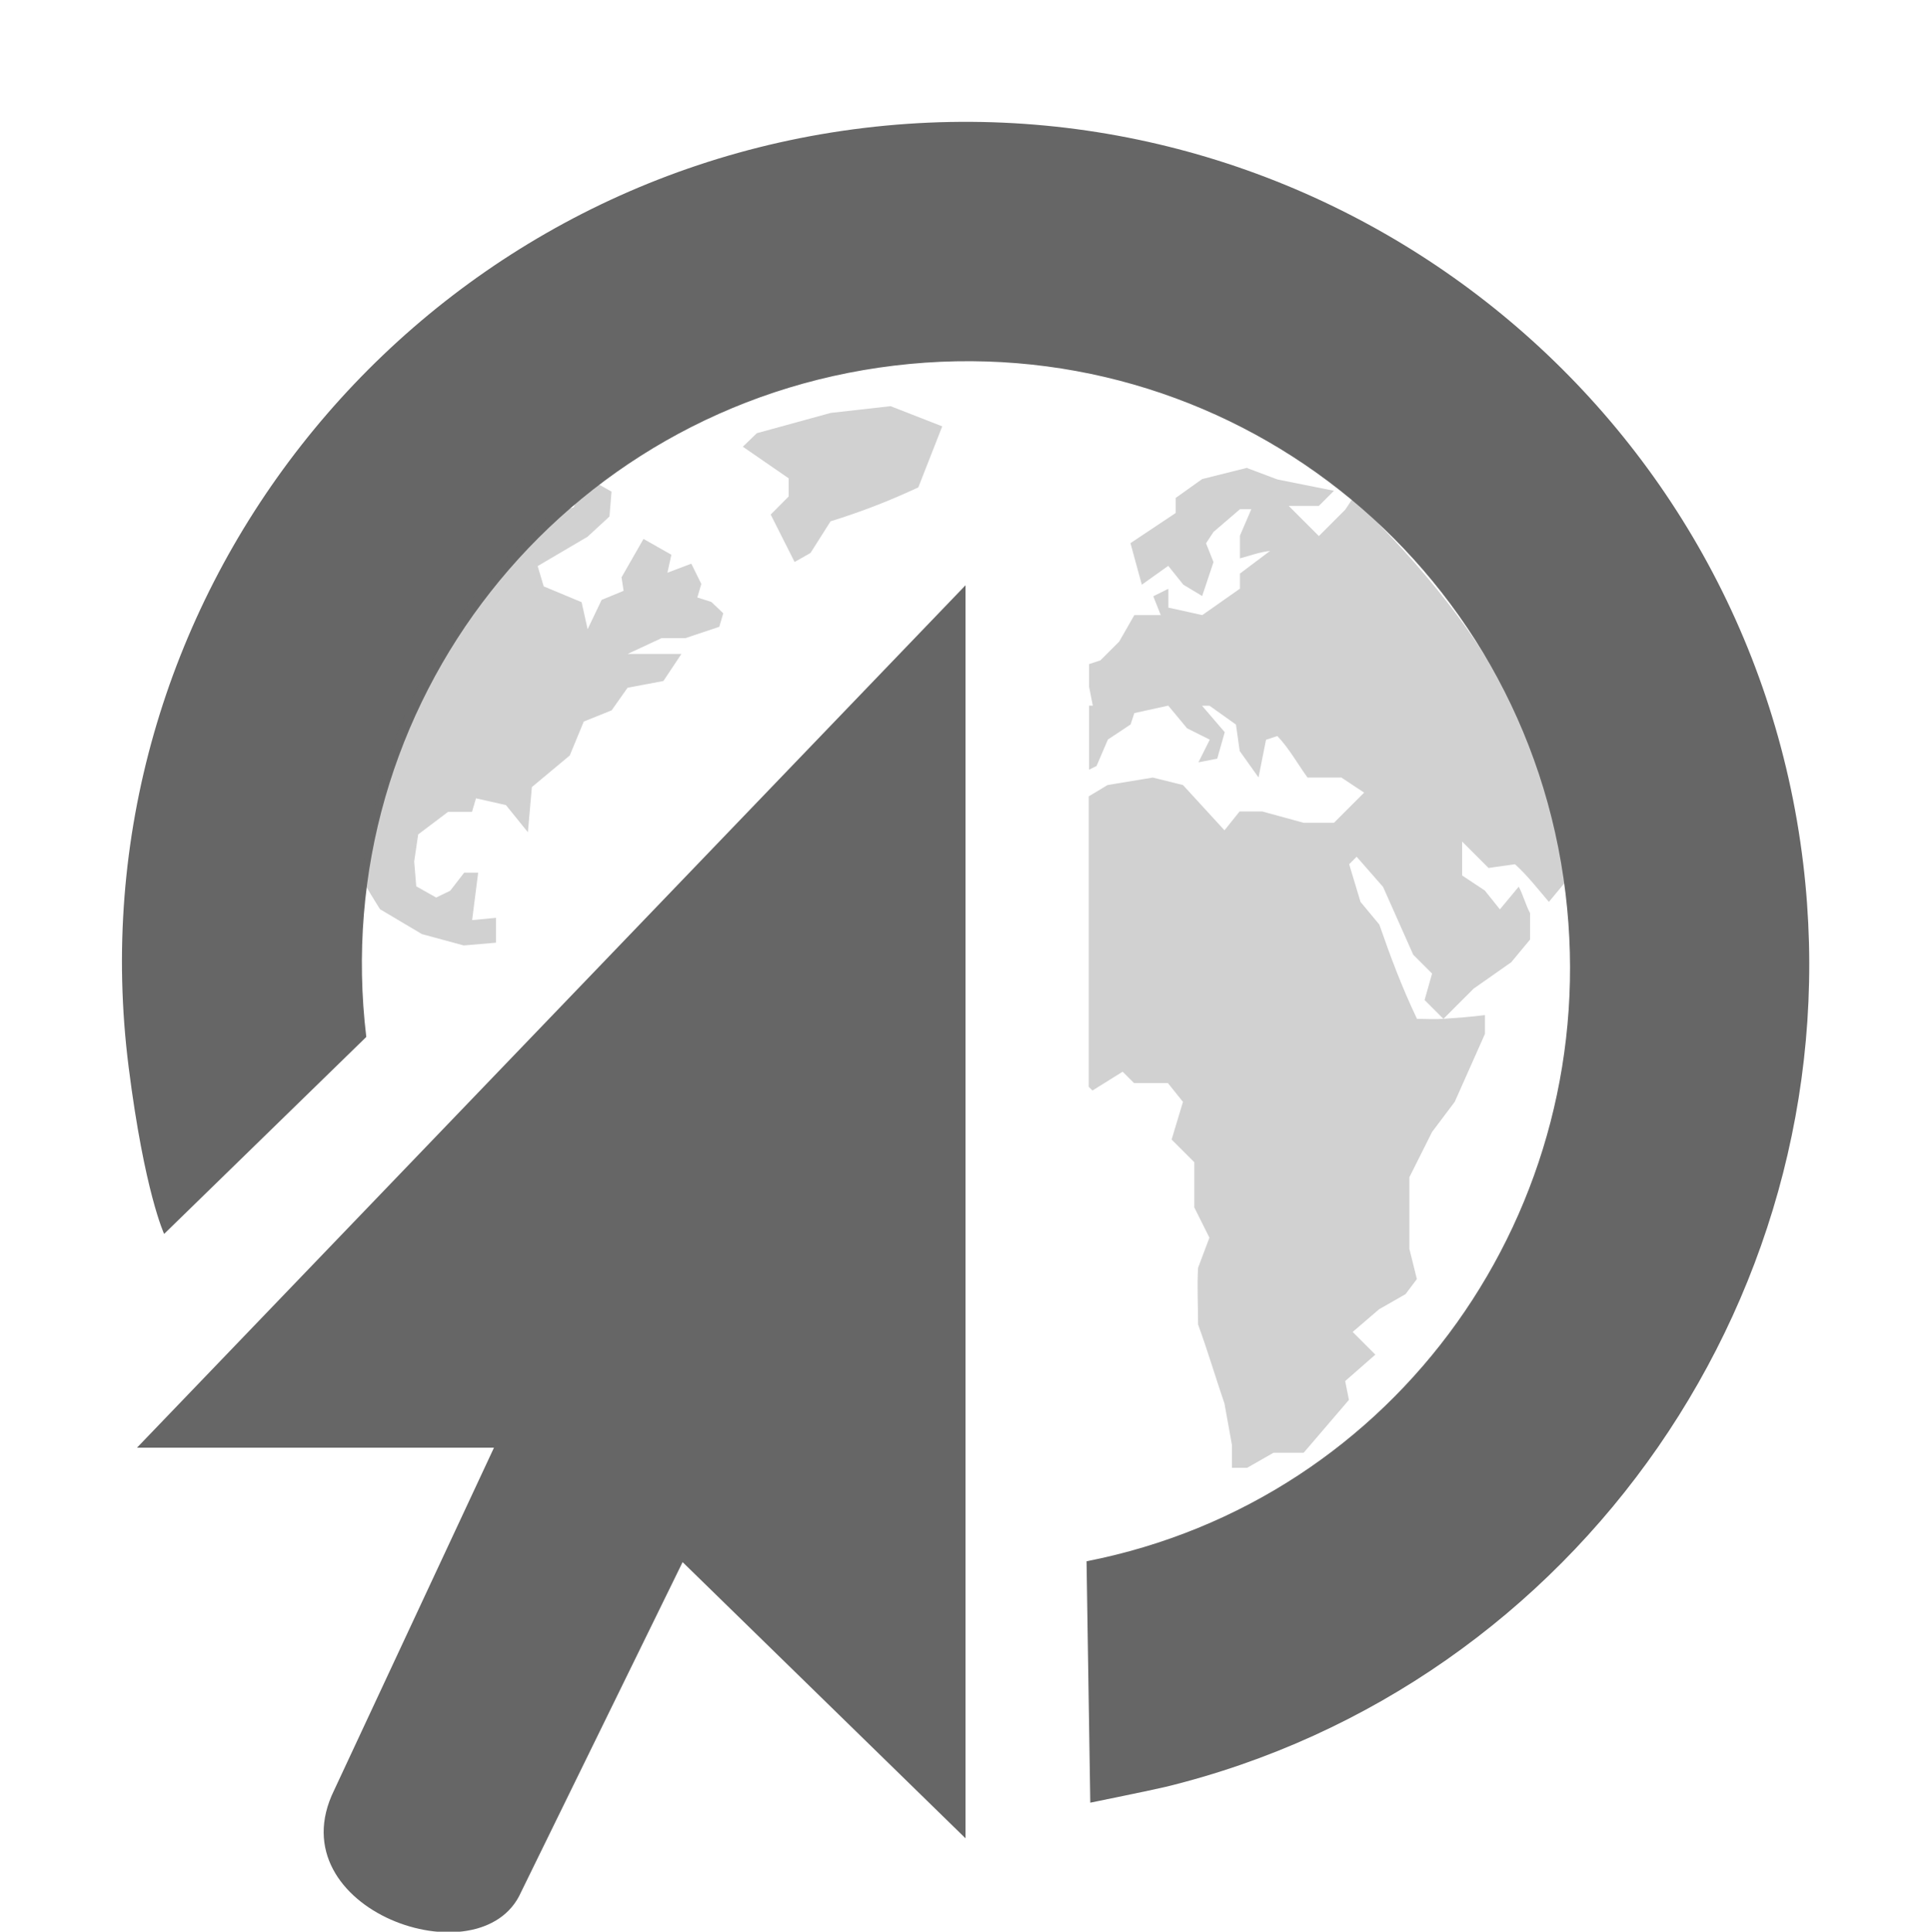
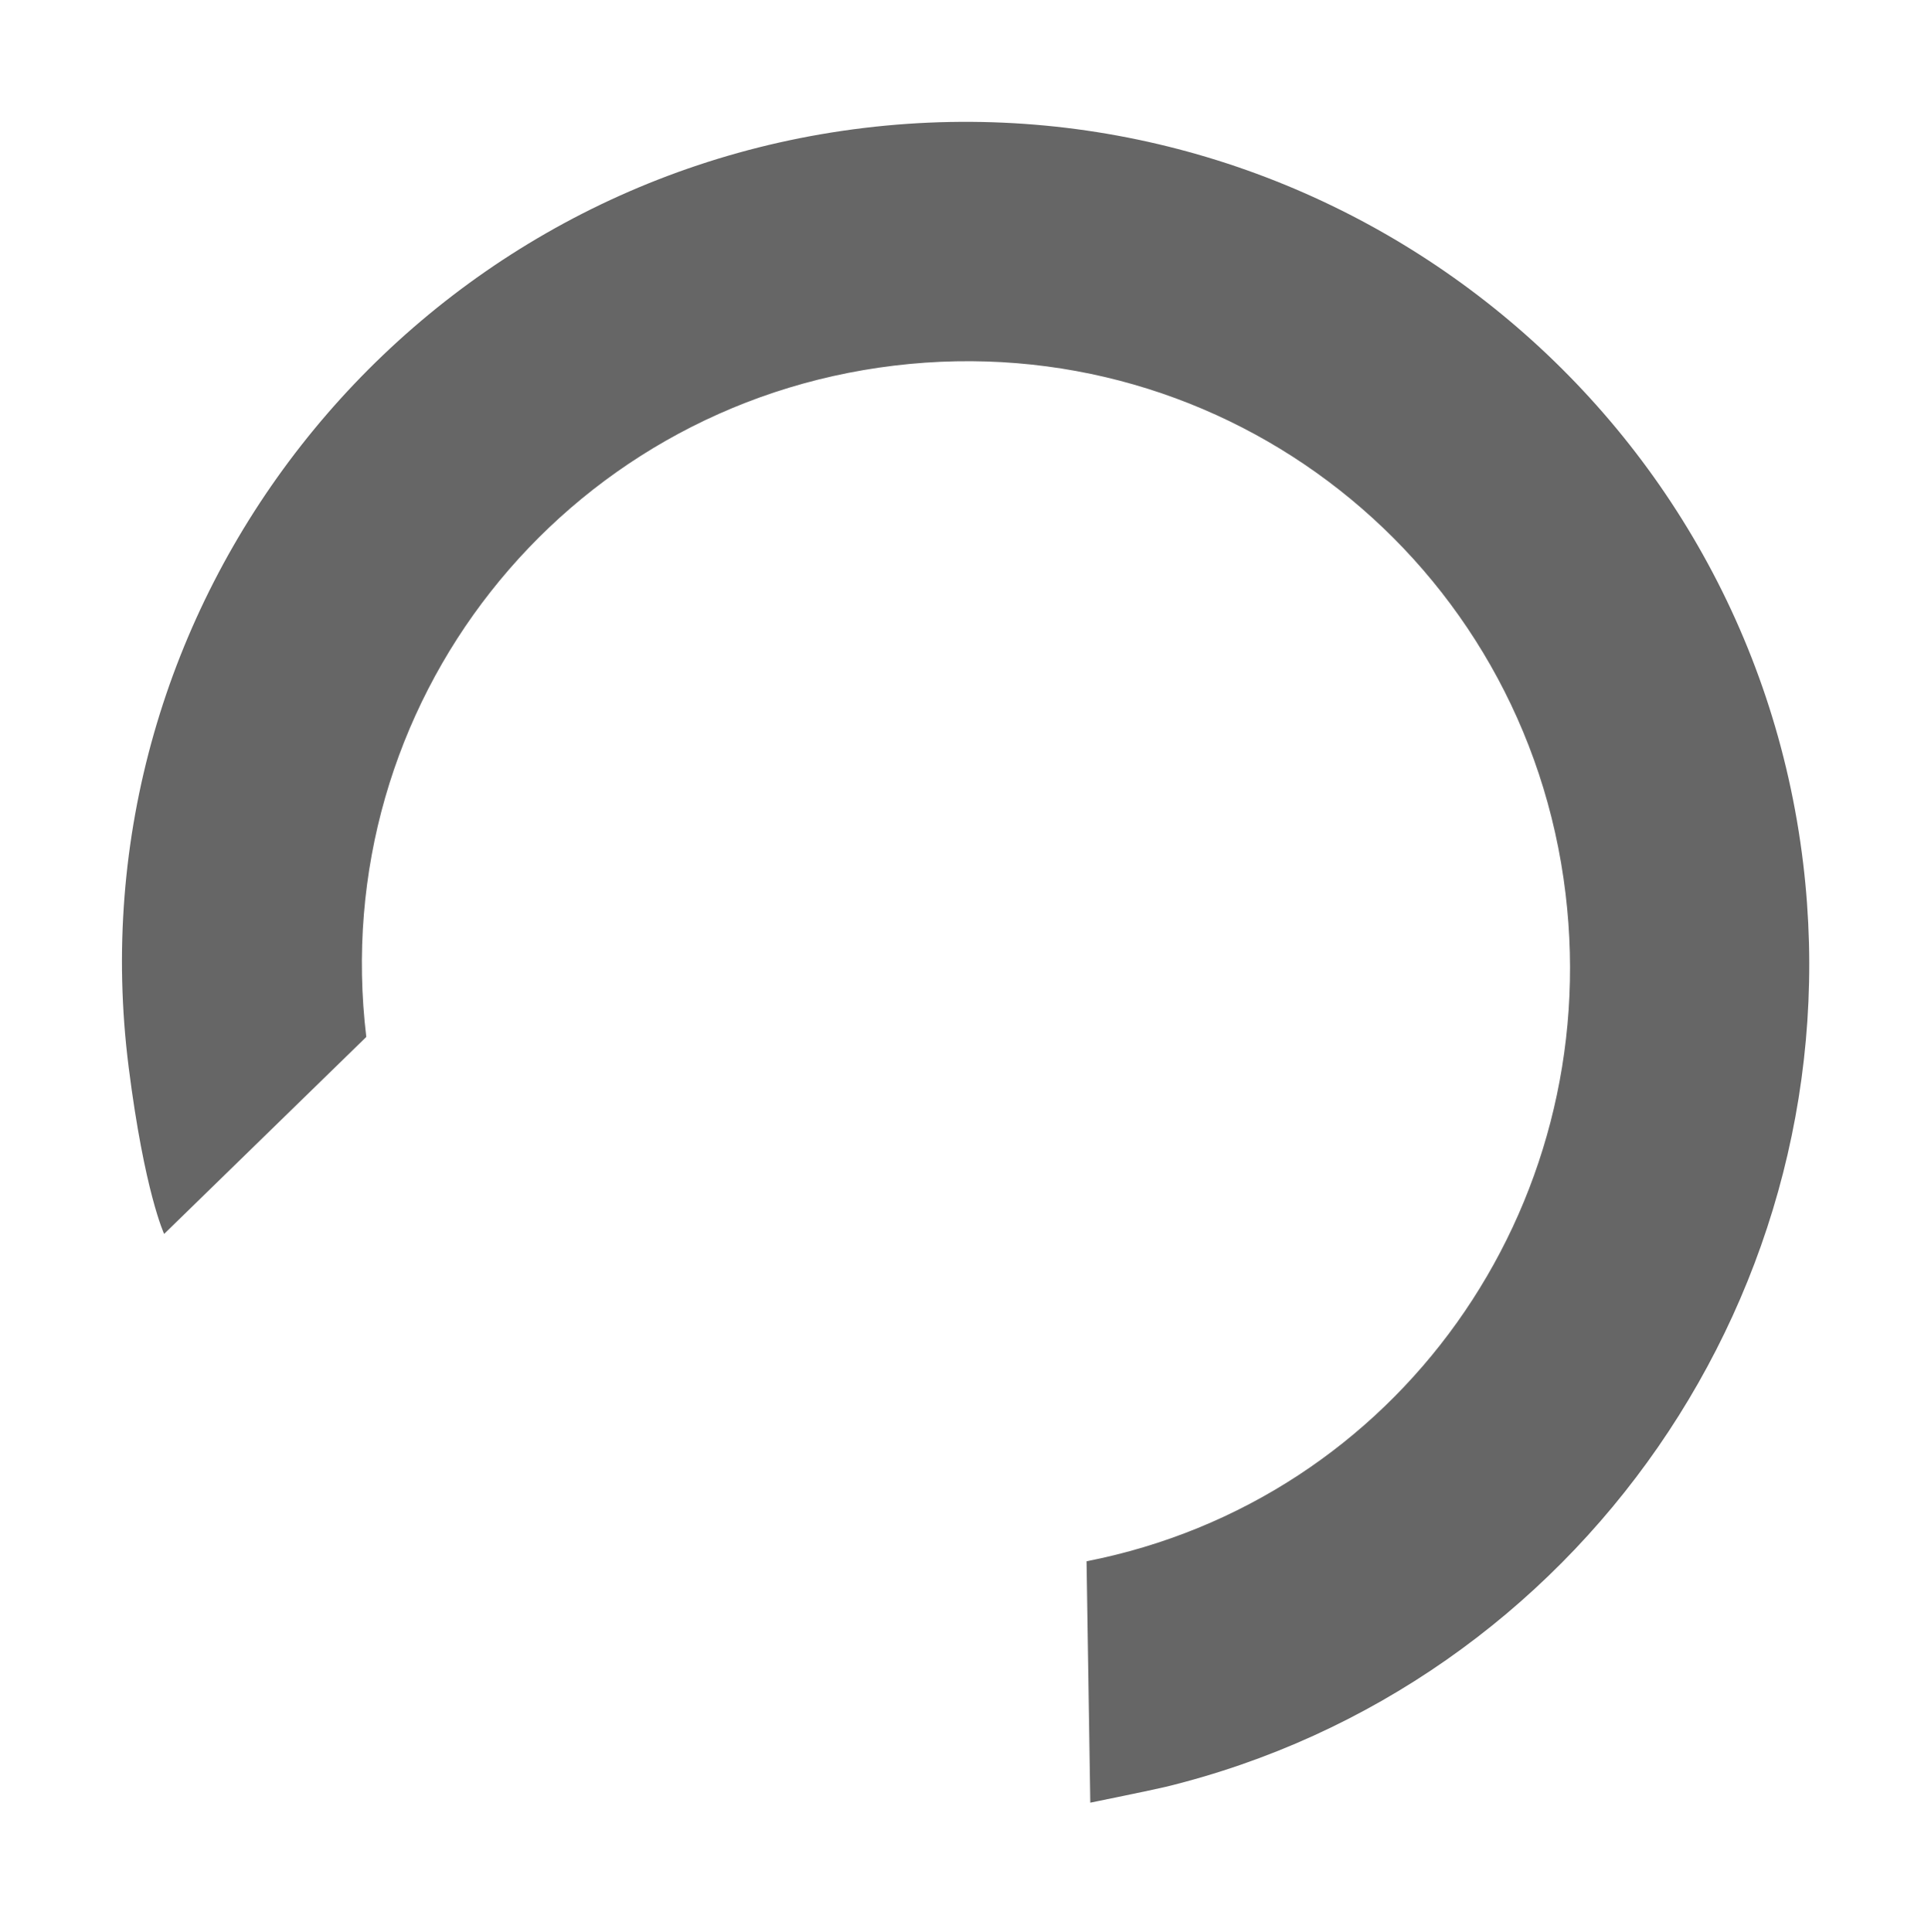
<svg xmlns="http://www.w3.org/2000/svg" height="16.004" width="16">
  <g fill="#666" transform="translate(-183,-529)">
-     <path style="enable-background:accumulate;color:#000000;" d="m191,533.85,0,10.38-2.344-2.288-1.339,2.735c-0.328,0.74-2.034,0.145-1.549-0.844l1.325-2.839h-2.958l6.864-7.144z" fill-rule="nonzero" display="block" />
    <path d="m190.16,530.06c-3.827,0.46-6.579,3.958-6.094,7.781,0.131,1.035,0.294,1.382,0.294,1.382l1.675-1.632c-0.331-2.753,1.622-5.231,4.375-5.562,2.753-0.331,5.231,1.622,5.562,4.375,0.314,2.608-1.391,5.025-3.969,5.531l0.031,2s0.521-0.106,0.624-0.131c3.416-0.834,5.706-4.127,5.283-7.65-0.46-3.827-3.955-6.554-7.781-6.094z" style="baseline-shift:baseline;block-progression:tb;color:#666;direction:ltr;text-indent:0;text-align:start;enable-background:accumulate;text-transform:none;" />
-     <path opacity="0.3" style="enable-background:accumulate;color:#666;" d="m187.11,536.81,0-0.206-0.198,0.019c0.017-0.131,0.033-0.262,0.05-0.393h-0.116l-0.116,0.15-0.116,0.056-0.165-0.093-0.017-0.206,0.033-0.224,0.248-0.187h0.198l0.033-0.112,0.248,0.056,0.182,0.225,0.033-0.374,0.314-0.262,0.116-0.281,0.231-0.093,0.132-0.187,0.297-0.056,0.149-0.224h-0.446l0.281-0.131h0.198l0.281-0.094,0.033-0.112-0.099-0.094-0.116-0.037,0.033-0.112-0.083-0.168-0.198,0.075,0.033-0.149-0.231-0.131-0.182,0.318,0.017,0.112-0.182,0.075-0.116,0.243-0.05-0.224-0.314-0.131-0.05-0.168,0.413-0.243,0.182-0.168,0.017-0.206-0.099-0.056-0.132-0.019-0.083,0.206s-0.138,0.027-0.174,0.036c-0.454,0.418-1.371,1.32-1.584,3.024,0.008,0.04,0.154,0.269,0.154,0.269l0.347,0.206,0.347,0.094m3.966-4.3-0.43-0.168-0.496,0.056-0.612,0.168-0.116,0.112,0.38,0.262,0,0.15-0.149,0.15,0.198,0.393,0.132-0.075,0.166-0.262c0.255-0.079,0.484-0.168,0.727-0.281l0.198-0.505m2.529,0.342-0.375,0.094-0.219,0.156,0,0.125-0.375,0.25,0.094,0.344,0.219-0.156,0.125,0.156,0.156,0.094,0.094-0.281-0.062-0.156,0.062-0.094,0.219-0.188,0.094,0-0.094,0.219,0,0.188c0.089-0.024,0.159-0.051,0.25-0.062l-0.25,0.188v0.125l-0.312,0.219-0.281-0.062v-0.156l-0.125,0.062,0.062,0.156h-0.219l-0.125,0.219-0.156,0.156-0.094,0.031v0.188l0.031,0.156h-0.031v0.531l0.062-0.031,0.094-0.219,0.188-0.125,0.031-0.094,0.281-0.062,0.156,0.188,0.188,0.094-0.094,0.188,0.156-0.031,0.062-0.219-0.188-0.219h0.062l0.219,0.156,0.031,0.219,0.156,0.219,0.062-0.312,0.094-0.031c0.096,0.1,0.169,0.232,0.25,0.344h0.281l0.188,0.125-0.094,0.094-0.156,0.156h-0.25l-0.344-0.094h-0.188l-0.125,0.156-0.344-0.375-0.25-0.062-0.375,0.062-0.156,0.094v2.406l0.031,0.031,0.25-0.156,0.094,0.094h0.281l0.125,0.156-0.094,0.312,0.188,0.188v0.375l0.125,0.25-0.094,0.25c-0.009,0.162,0,0.307,0,0.469,0.08,0.219,0.144,0.436,0.219,0.656l0.062,0.344v0.188h0.125l0.219-0.125h0.25l0.375-0.438-0.031-0.156,0.25-0.219-0.188-0.188,0.219-0.188,0.219-0.125,0.094-0.125-0.062-0.25v-0.594l0.188-0.375,0.188-0.25,0.25-0.562v-0.156c-0.117,0.015-0.23,0.023-0.344,0.031-0.072,0.005-0.144,0-0.219,0-0.124-0.26-0.218-0.51-0.312-0.781l-0.156-0.188-0.094-0.312,0.062-0.062,0.219,0.25,0.25,0.562,0.156,0.156-0.062,0.219,0.156,0.156,0.25-0.25,0.312-0.219,0.156-0.188v-0.219c-0.039-0.073-0.055-0.145-0.094-0.219l-0.156,0.188-0.125-0.156-0.188-0.125v-0.281l0.219,0.219,0.219-0.031c0.102,0.092,0.192,0.208,0.281,0.312l0.156-0.188c0-0.175-0.2-1.02-0.625-1.75-0.425-0.729-1.156-1.406-1.156-1.406l-0.062,0.094-0.219,0.219-0.25-0.25h0.25l0.125-0.125-0.469-0.094-0.25-0.094z" fill-rule="nonzero" />
  </g>
</svg>